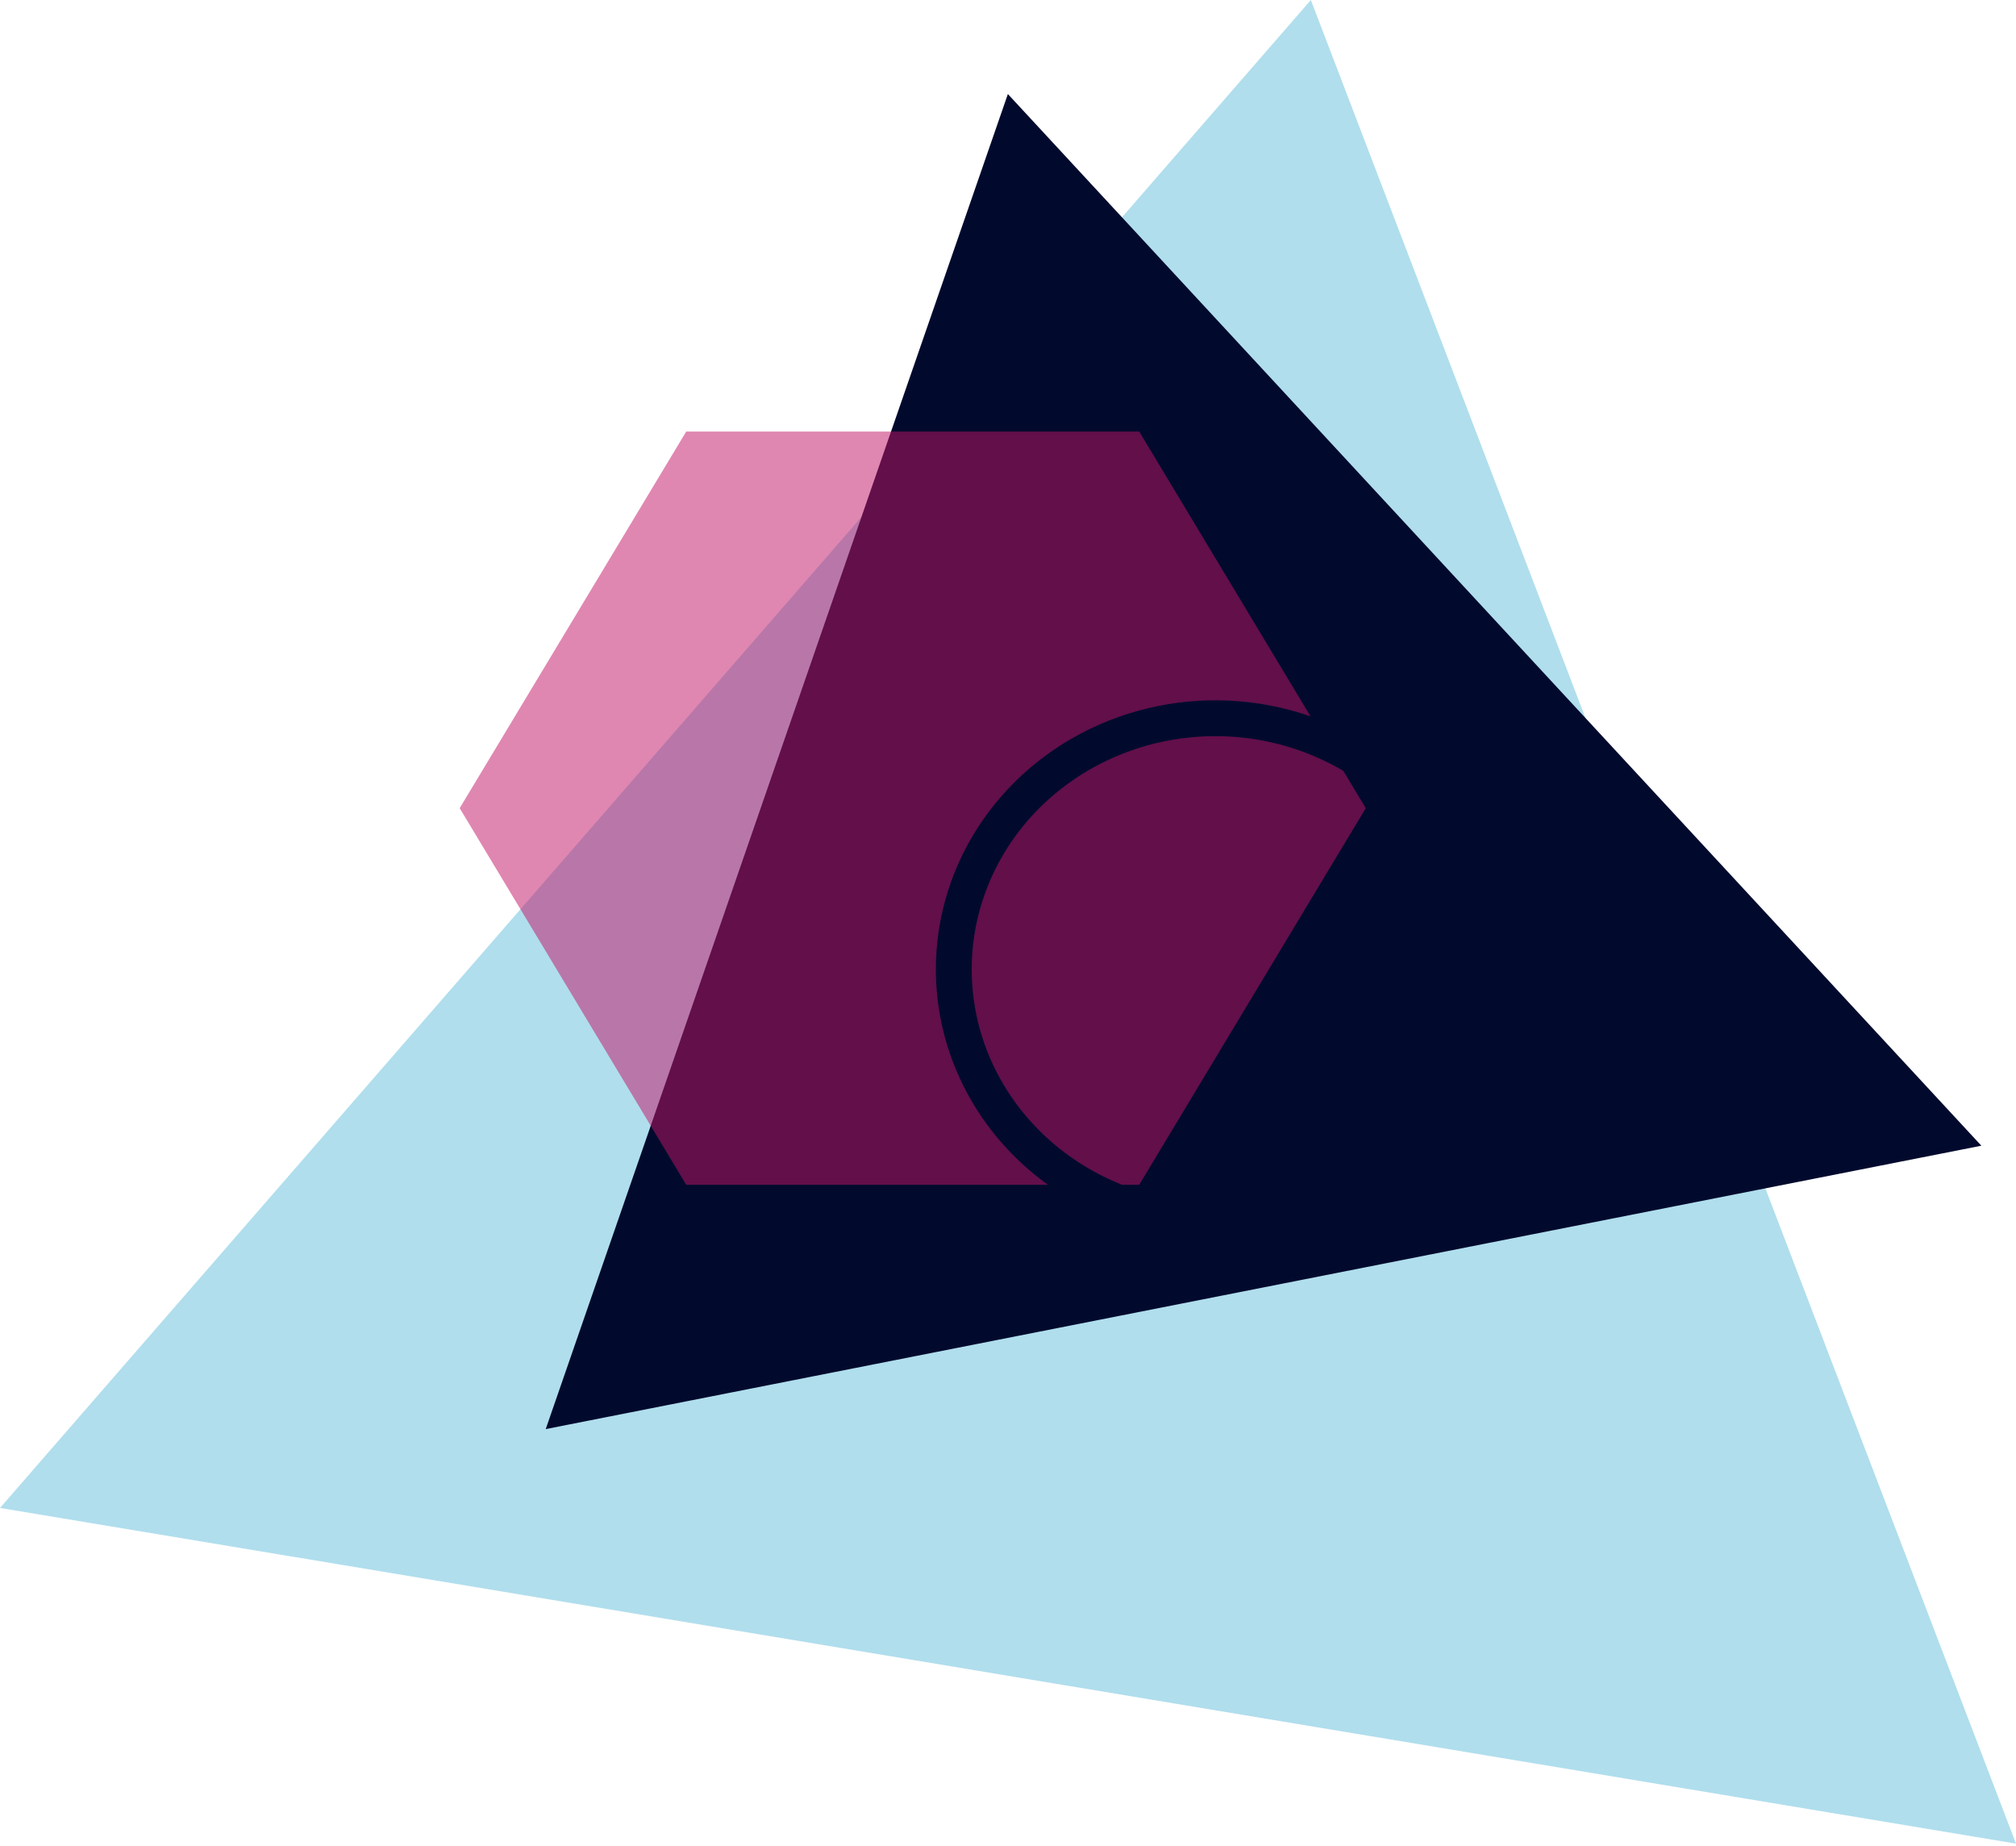
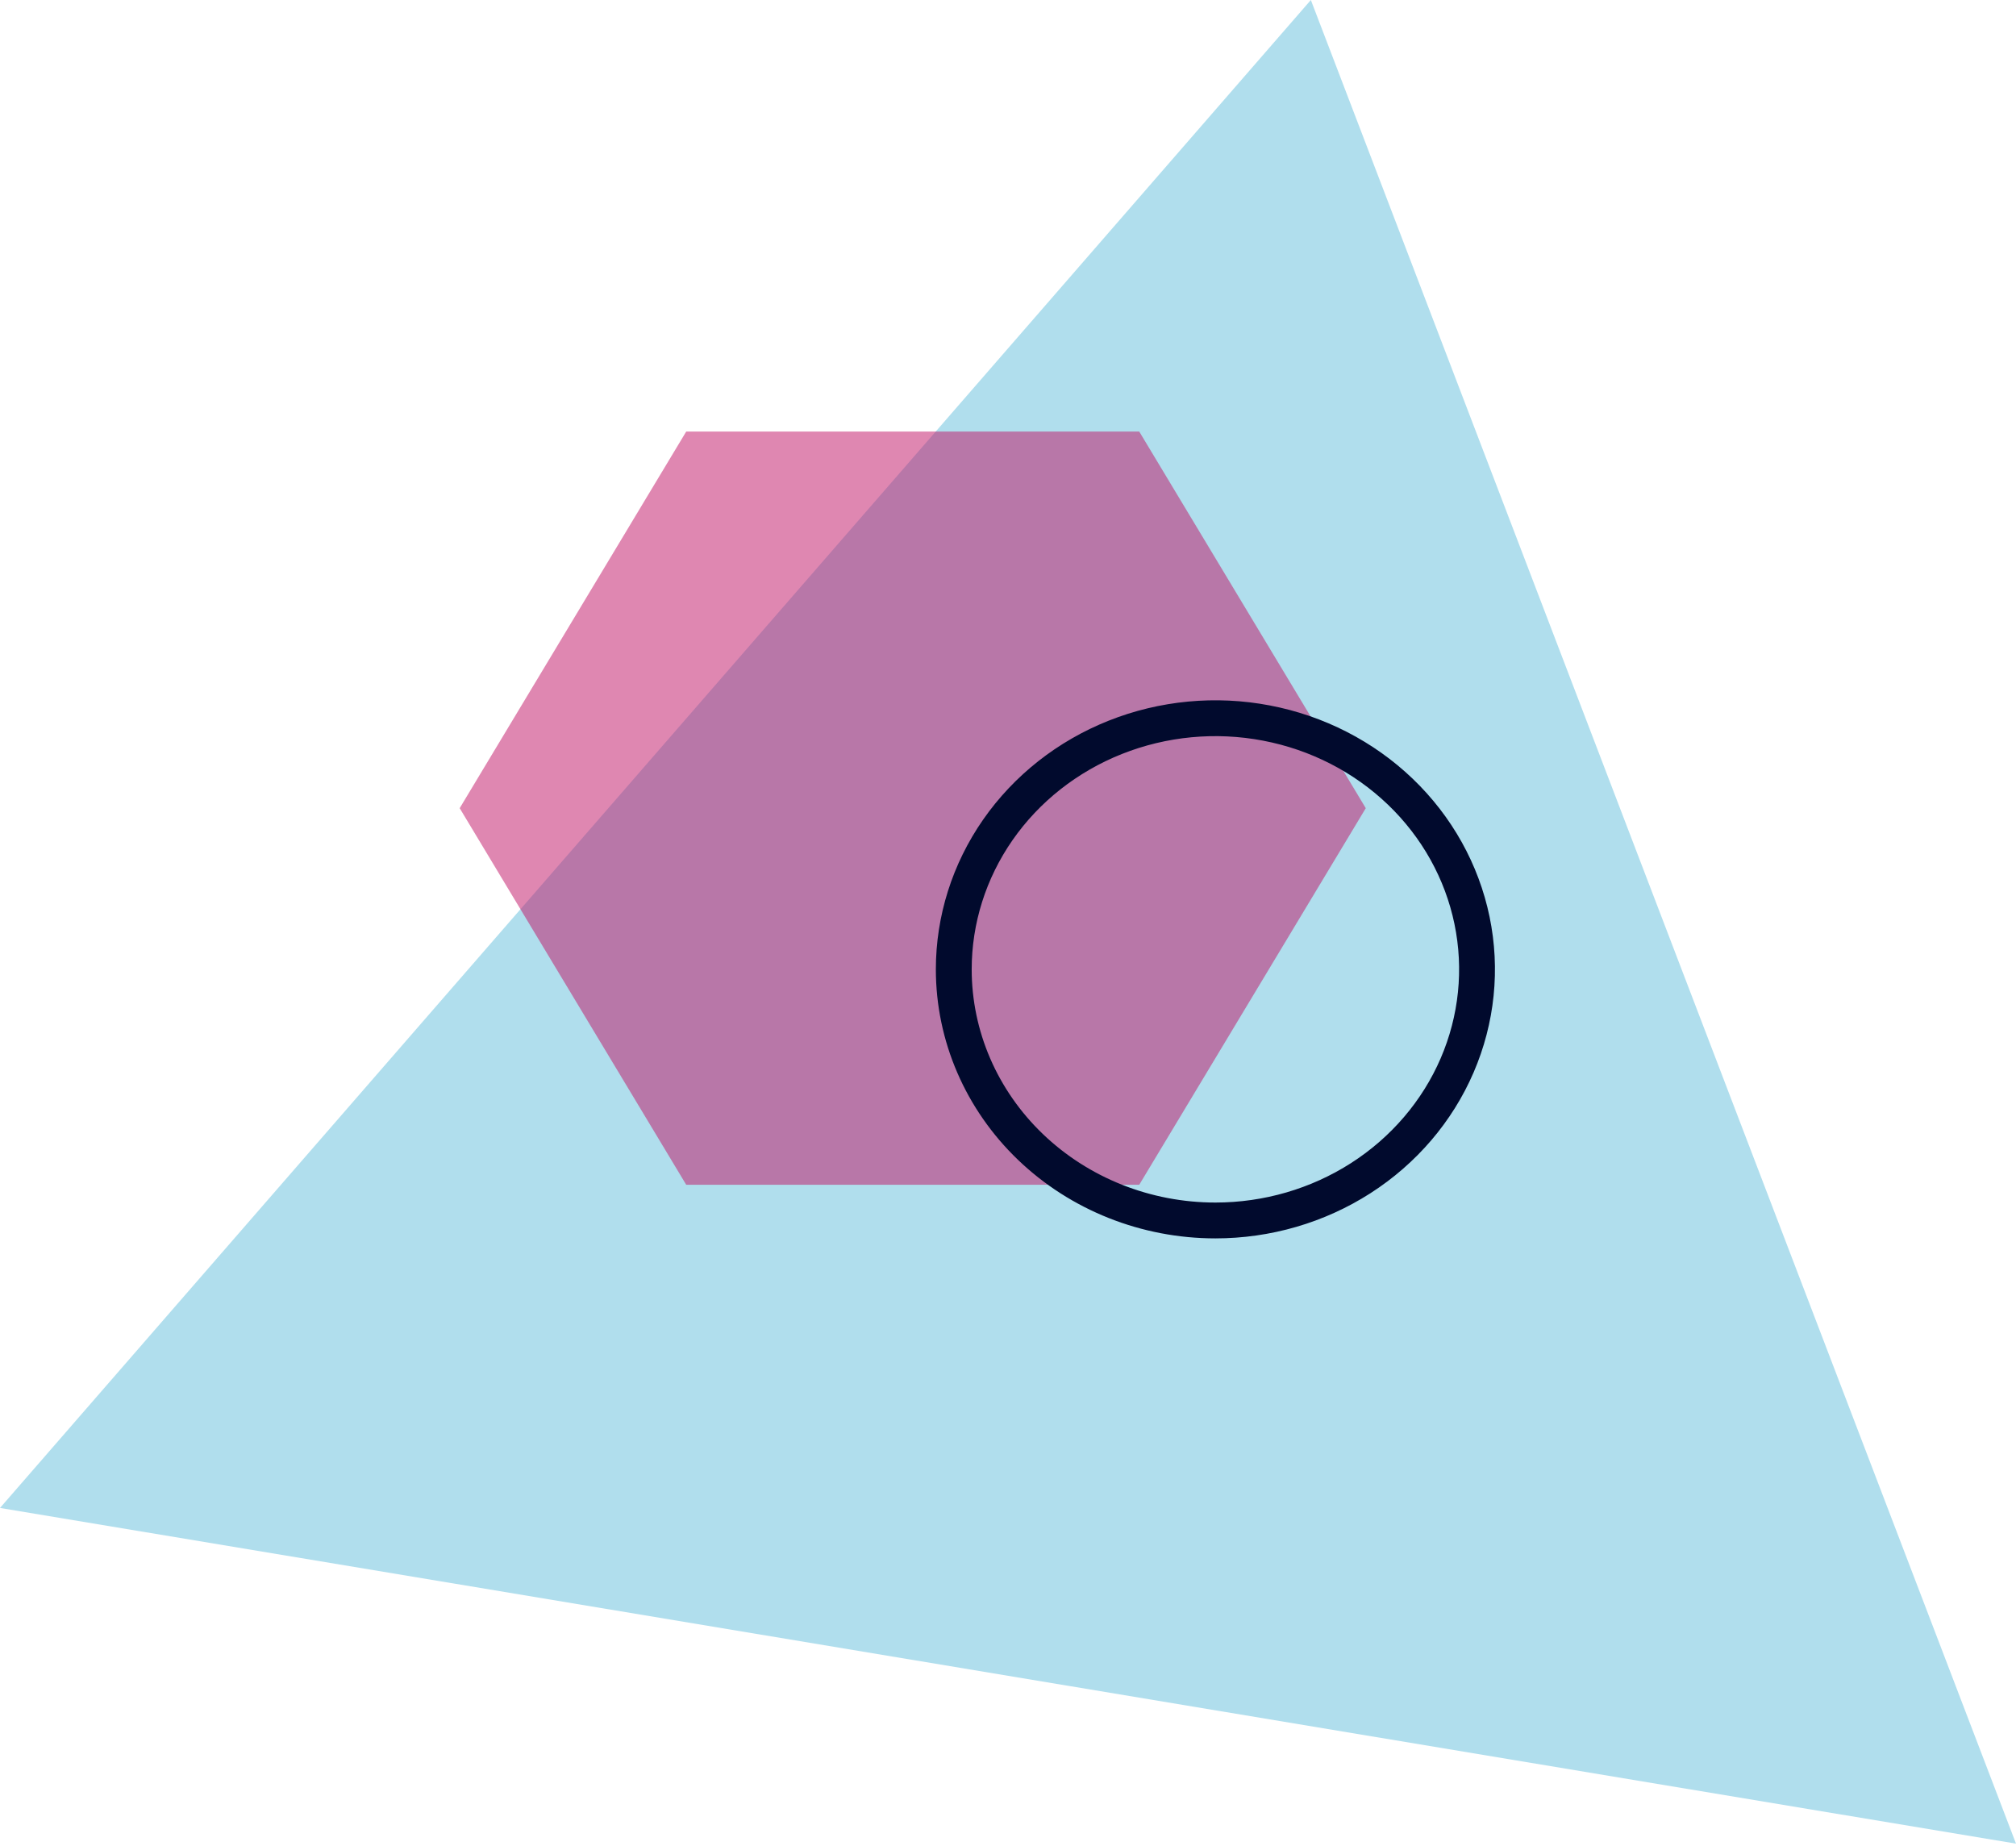
<svg xmlns="http://www.w3.org/2000/svg" width="450" height="412" viewBox="0 0 450 412" fill="none">
  <path d="M292.601 0L0 336.57L450 411.491L292.601 0Z" fill="#B0DEED" />
-   <path d="M224.972 20.987L121.812 318.968L442.267 255.717L224.972 20.987Z" fill="#010A2D" />
  <g opacity="0.8">
    <g opacity="0.8">
      <path opacity="0.8" d="M254.296 96.322H153.174L102.609 180.382L153.174 264.435H254.296L304.861 180.382L254.296 96.322Z" fill="#C01466" />
    </g>
  </g>
  <path d="M212.896 216.353C212.896 205.268 216.321 194.431 222.738 185.214C229.155 175.996 238.276 168.812 248.947 164.57C259.618 160.328 271.36 159.218 282.688 161.381C294.016 163.543 304.422 168.882 312.589 176.72C320.756 184.559 326.318 194.546 328.572 205.418C330.825 216.291 329.669 227.561 325.248 237.802C320.828 248.044 313.343 256.798 303.74 262.957C294.136 269.115 282.845 272.403 271.295 272.403C255.806 272.403 240.952 266.497 230.001 255.986C219.049 245.475 212.896 231.218 212.896 216.353V216.353Z" stroke="#010A2D" stroke-width="8" stroke-miterlimit="10" />
</svg>